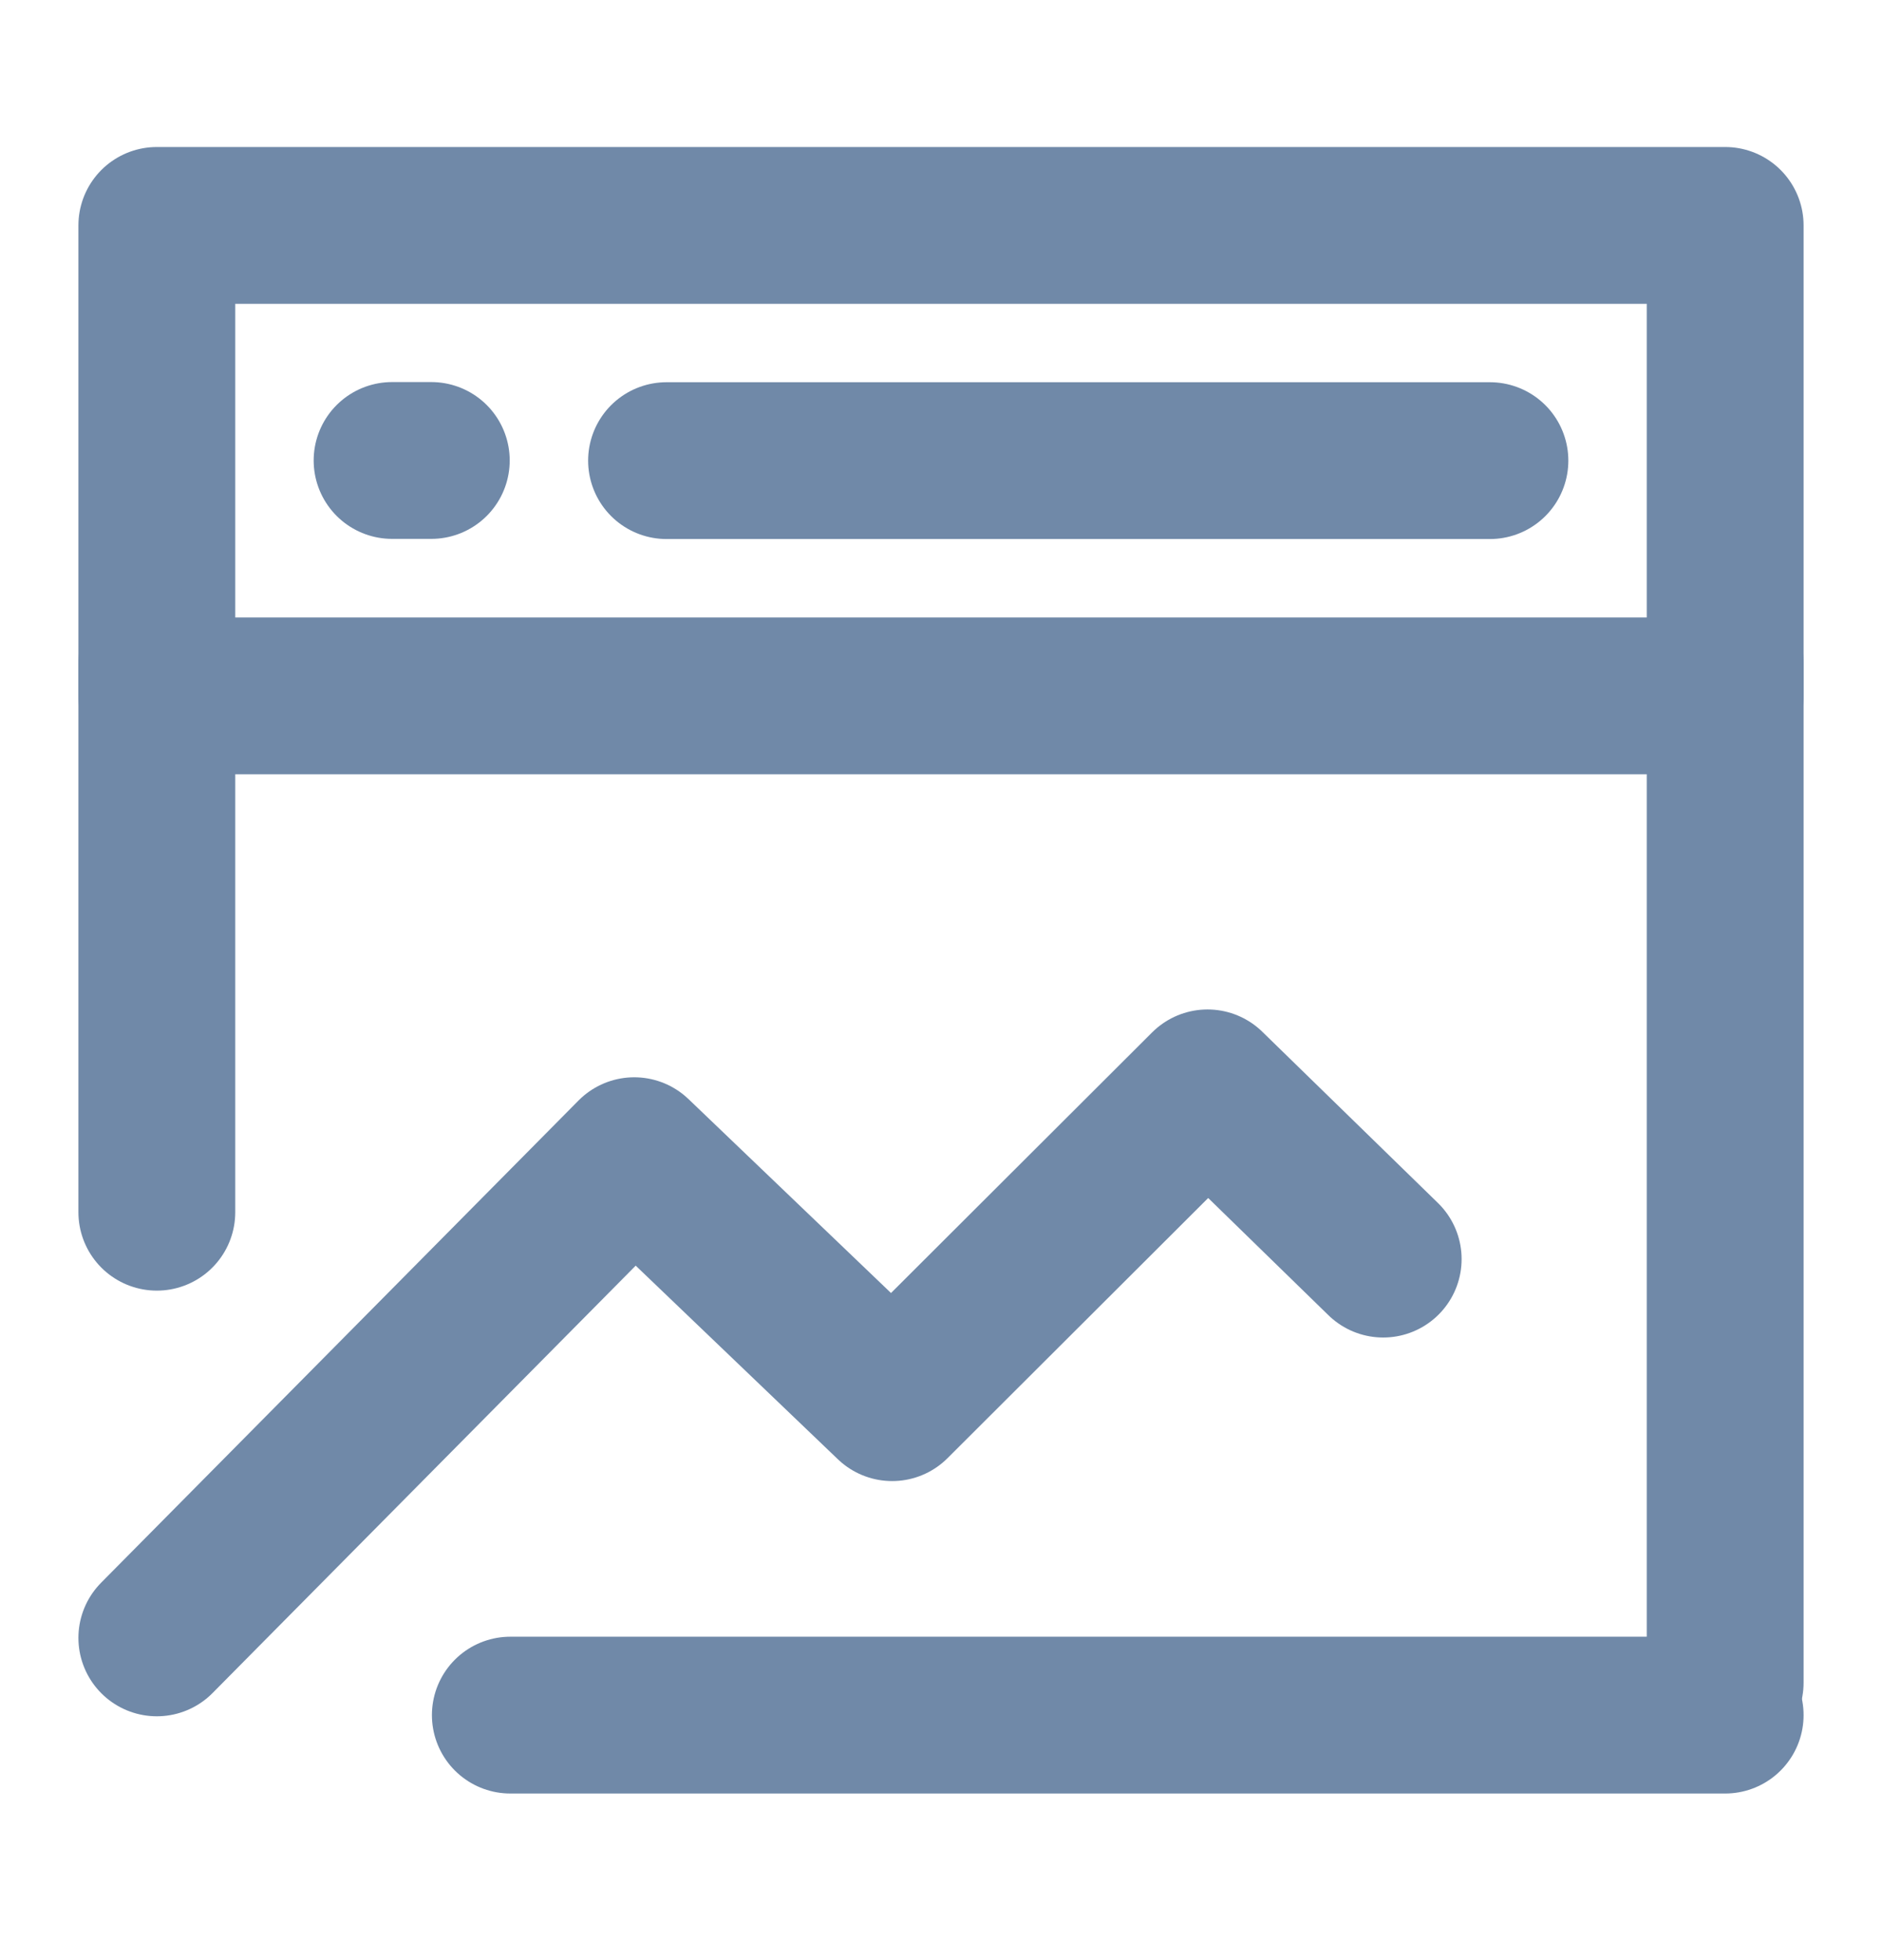
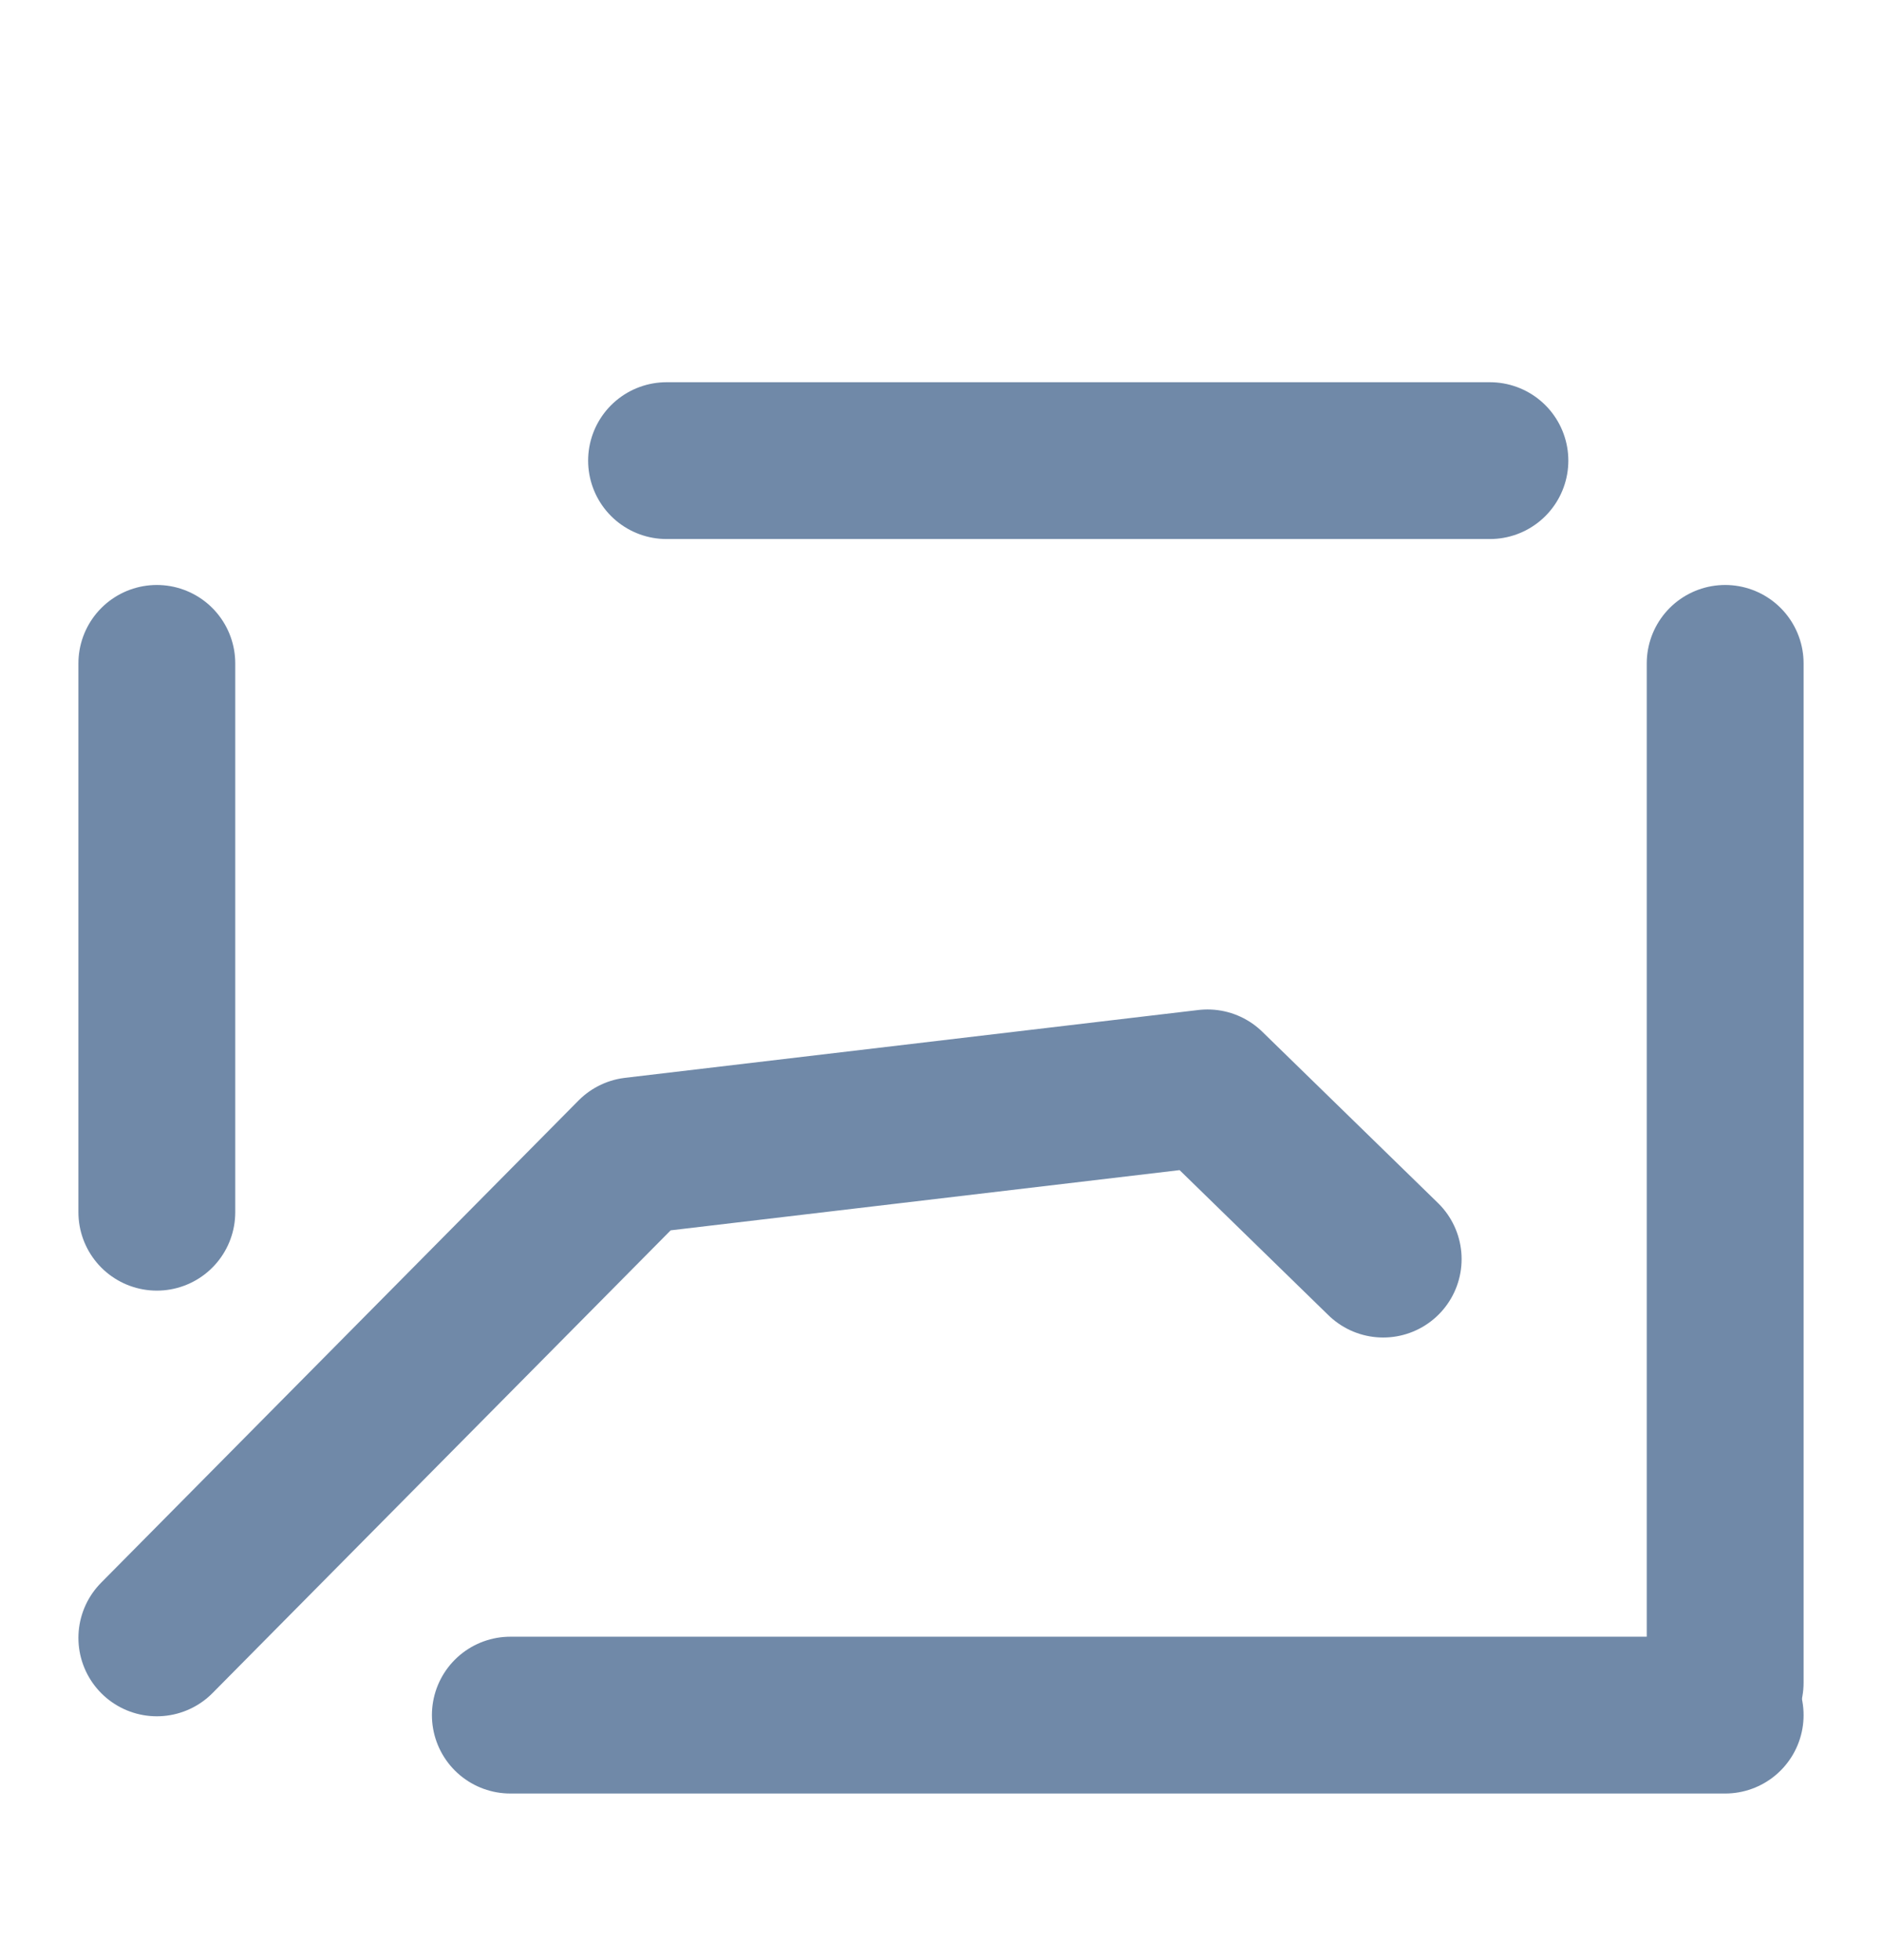
<svg xmlns="http://www.w3.org/2000/svg" width="24" height="25" viewBox="0 0 24 25" fill="none">
-   <path d="M22 2.875H2V8.875H22V2.875Z" stroke="#7089A8" stroke-width="2" stroke-linejoin="round" />
-   <path d="M2 20.89L8.088 14.74L11.377 17.89L15.399 13.875L17.639 16.059" stroke="#7089A8" stroke-width="2" stroke-linecap="round" stroke-linejoin="round" />
+   <path d="M2 20.89L8.088 14.74L15.399 13.875L17.639 16.059" stroke="#7089A8" stroke-width="2" stroke-linecap="round" stroke-linejoin="round" />
  <path d="M22 8.461V21.461" stroke="#7089A8" stroke-width="2" stroke-linecap="round" />
  <path d="M2 8.461V15.461" stroke="#7089A8" stroke-width="2" stroke-linecap="round" />
  <path d="M6.508 21.875H22" stroke="#7089A8" stroke-width="2" stroke-linecap="round" />
  <path d="M8.5 5.875H19" stroke="#7089A8" stroke-width="2" stroke-linecap="round" />
-   <path d="M5 5.873H5.5" stroke="#7089A8" stroke-width="2" stroke-linecap="round" />
</svg>